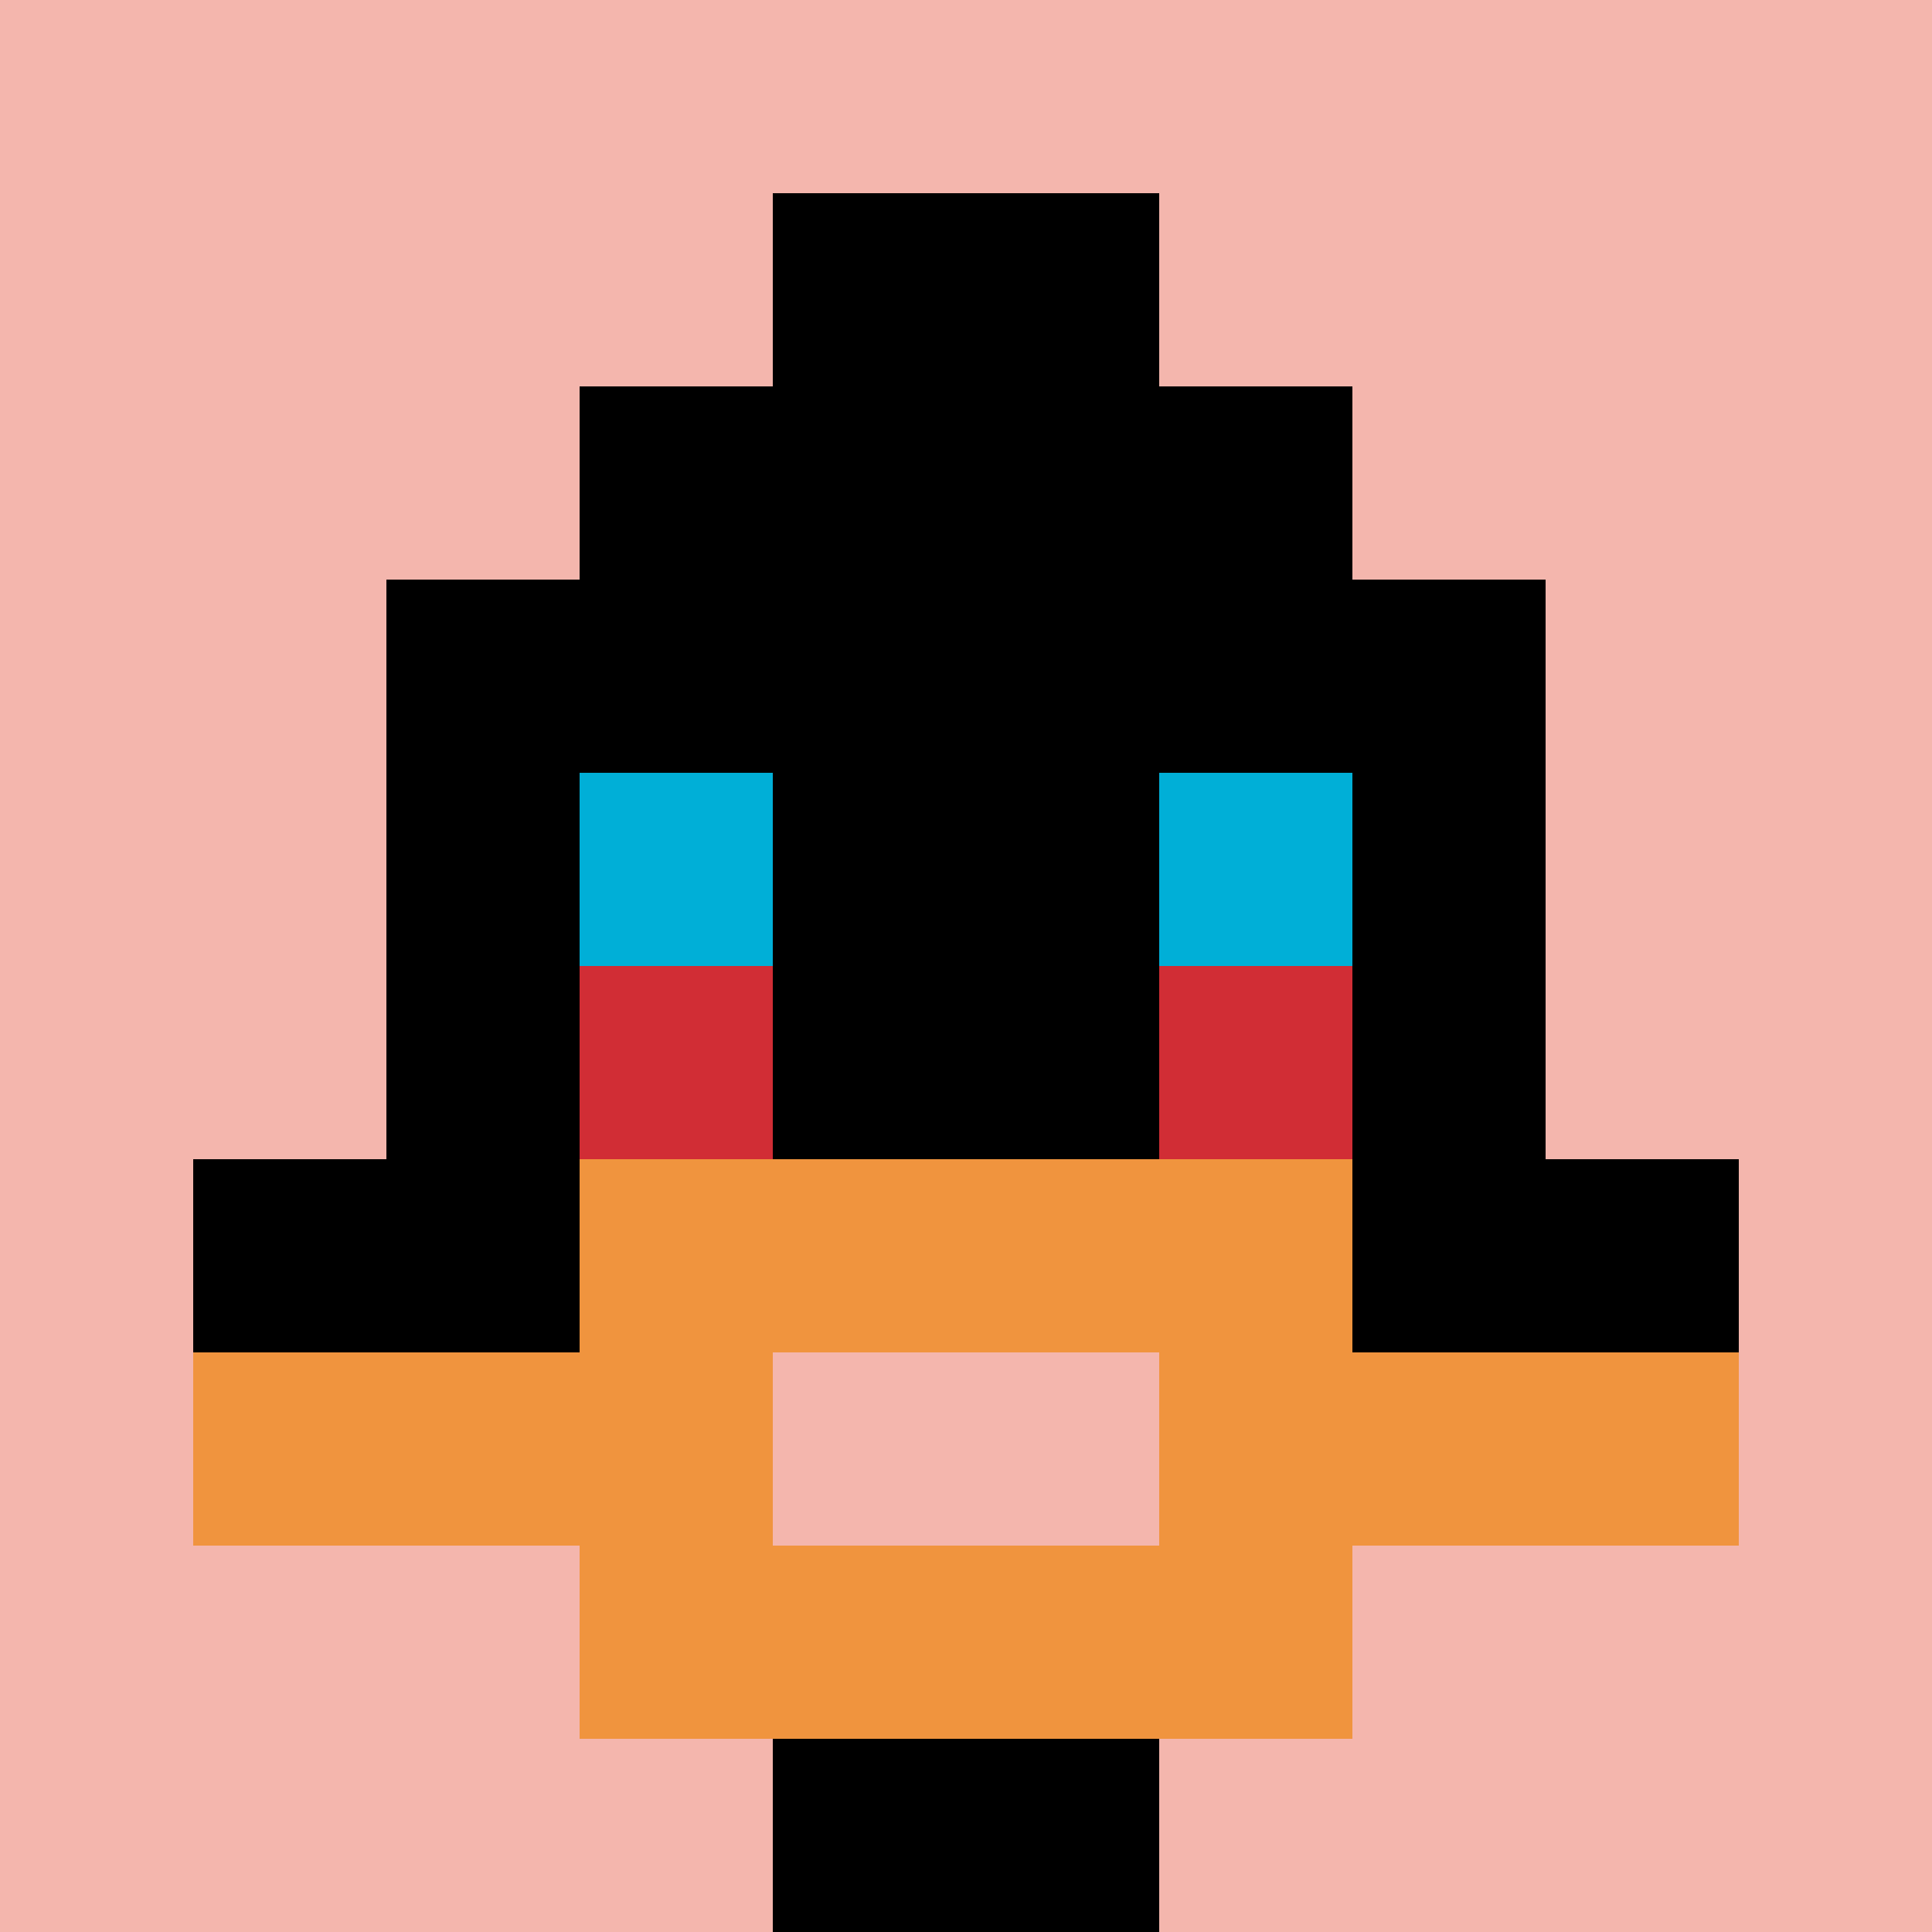
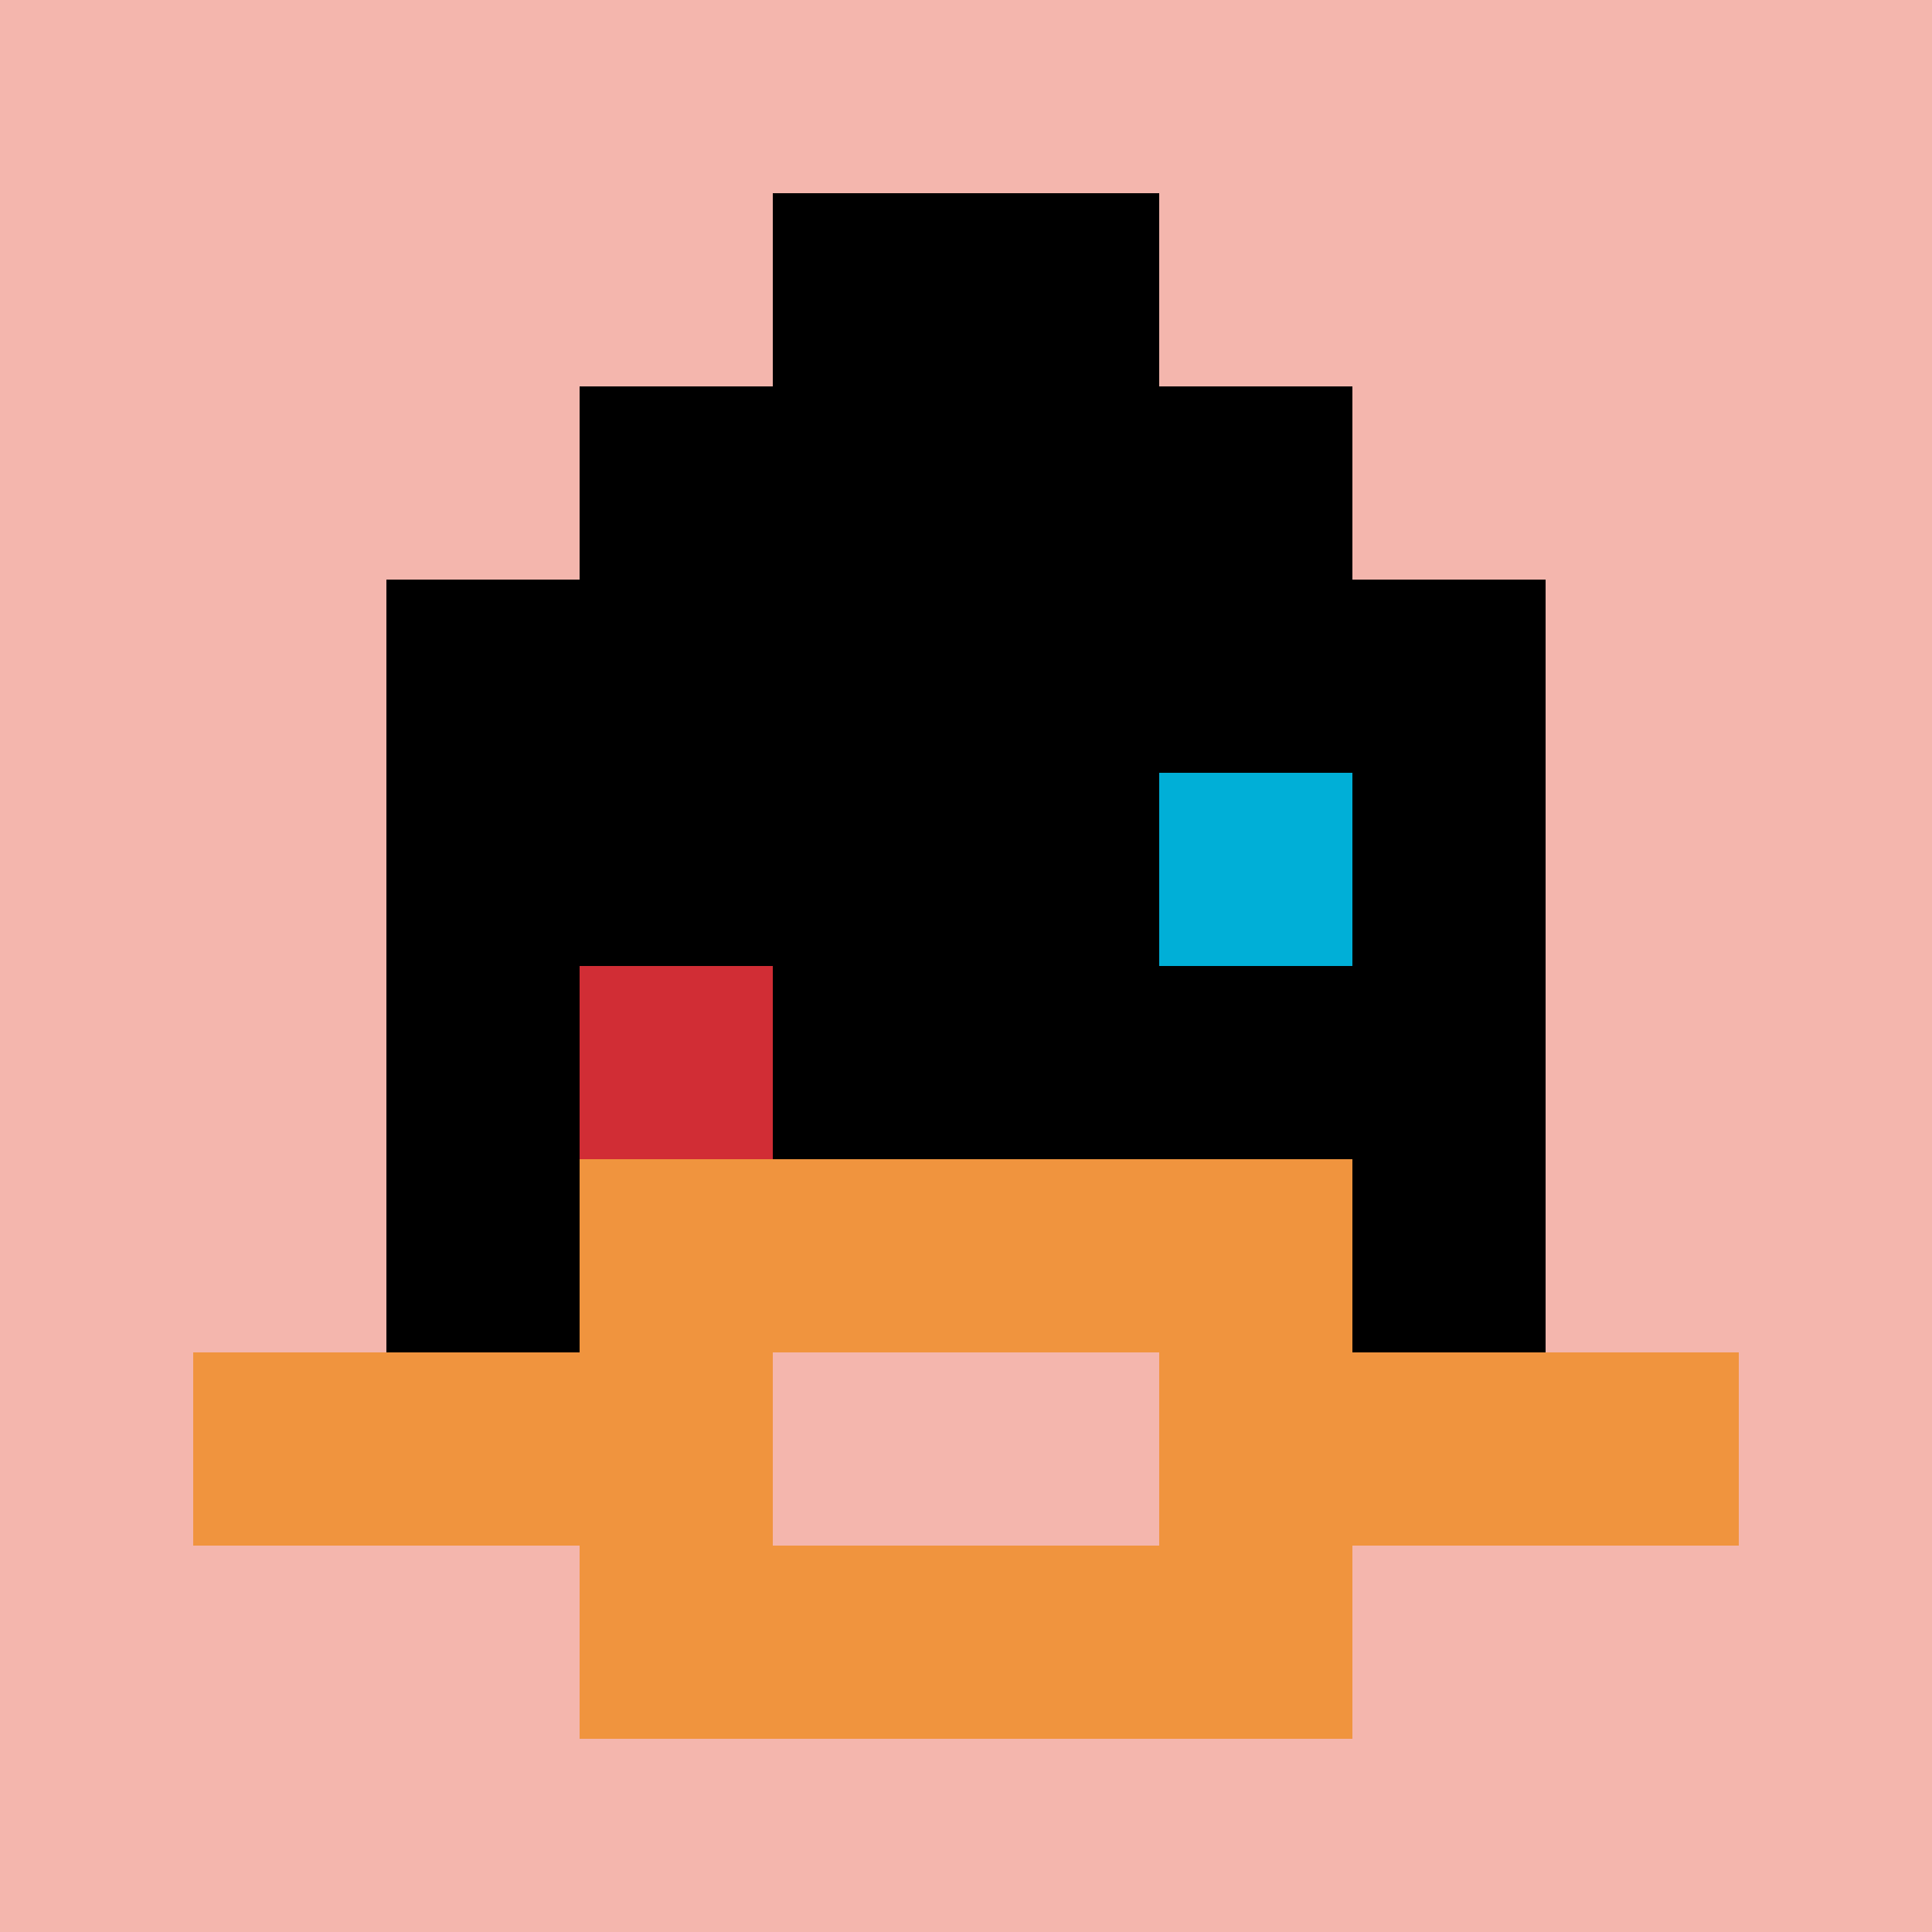
<svg xmlns="http://www.w3.org/2000/svg" version="1.1" width="702" height="702">
  <title>'goose-pfp-117588' by Dmitri Cherniak</title>
  <desc>seed=117588
backgroundColor=#ffffff
padding=20
innerPadding=0
timeout=500
dimension=1
border=false
Save=function(){return n.handleSave()}
frame=4

Rendered at Sun Sep 15 2024 20:48:32 GMT+0800 (中国标准时间)
Generated in 1ms
</desc>
  <defs />
-   <rect width="100%" height="100%" fill="#ffffff" />
  <g>
    <g id="0-0">
      <rect x="0" y="0" height="702" width="702" fill="#F4B6AD" />
      <g>
        <rect id="0-0-3-2-4-7" x="210.6" y="140.4" width="280.8" height="491.4" fill="#000000" />
        <rect id="0-0-2-3-6-5" x="140.4" y="210.6" width="421.2" height="351" fill="#000000" />
-         <rect id="0-0-4-8-2-2" x="280.8" y="561.6" width="140.4" height="140.4" fill="#000000" />
-         <rect id="0-0-1-6-8-1" x="70.2" y="421.2" width="561.6" height="70.2" fill="#000000" />
        <rect id="0-0-1-7-8-1" x="70.2" y="491.4" width="561.6" height="70.2" fill="#F0943E" />
        <rect id="0-0-3-6-4-3" x="210.6" y="421.2" width="280.8" height="210.6" fill="#F0943E" />
        <rect id="0-0-4-7-2-1" x="280.8" y="491.4" width="140.4" height="70.2" fill="#F4B6AD" />
-         <rect id="0-0-3-4-1-1" x="210.6" y="280.8" width="70.2" height="70.2" fill="#00AFD7" />
        <rect id="0-0-6-4-1-1" x="421.2" y="280.8" width="70.2" height="70.2" fill="#00AFD7" />
        <rect id="0-0-3-5-1-1" x="210.6" y="351" width="70.2" height="70.2" fill="#D12D35" />
-         <rect id="0-0-6-5-1-1" x="421.2" y="351" width="70.2" height="70.2" fill="#D12D35" />
        <rect id="0-0-4-1-2-2" x="280.8" y="70.2" width="140.4" height="140.4" fill="#000000" />
      </g>
      <rect x="0" y="0" stroke="white" stroke-width="0" height="702" width="702" fill="none" />
    </g>
  </g>
</svg>